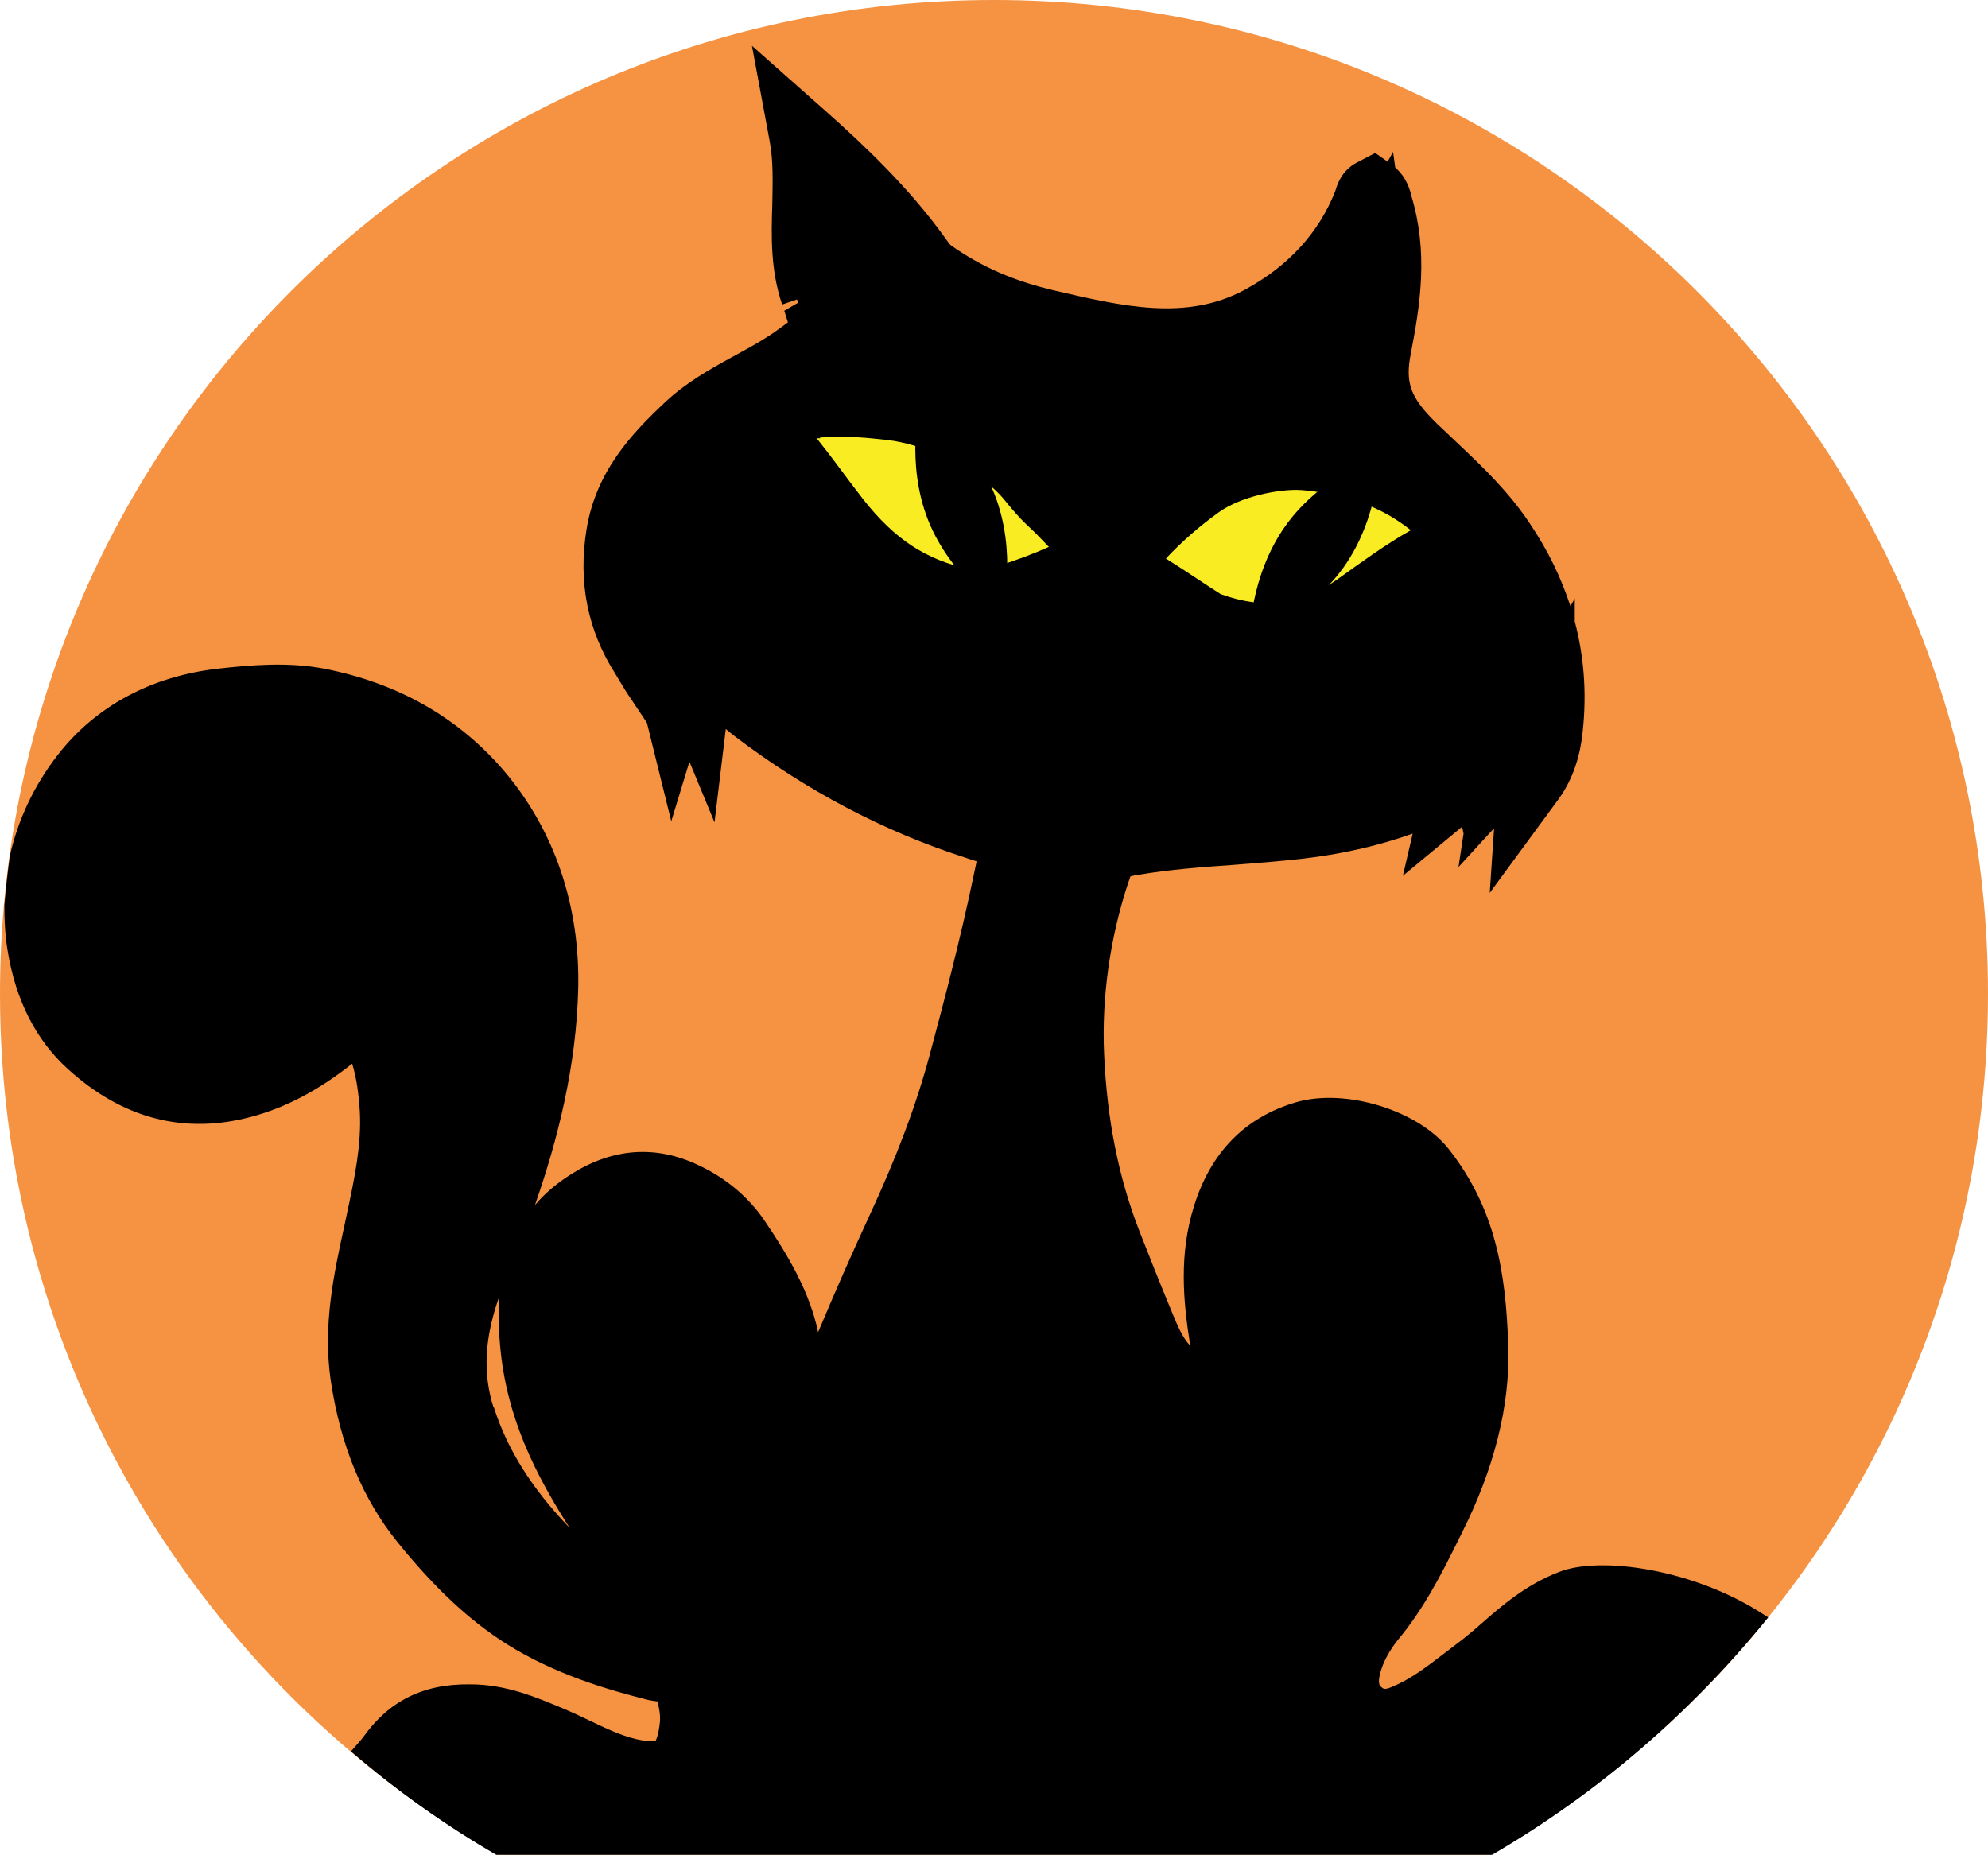
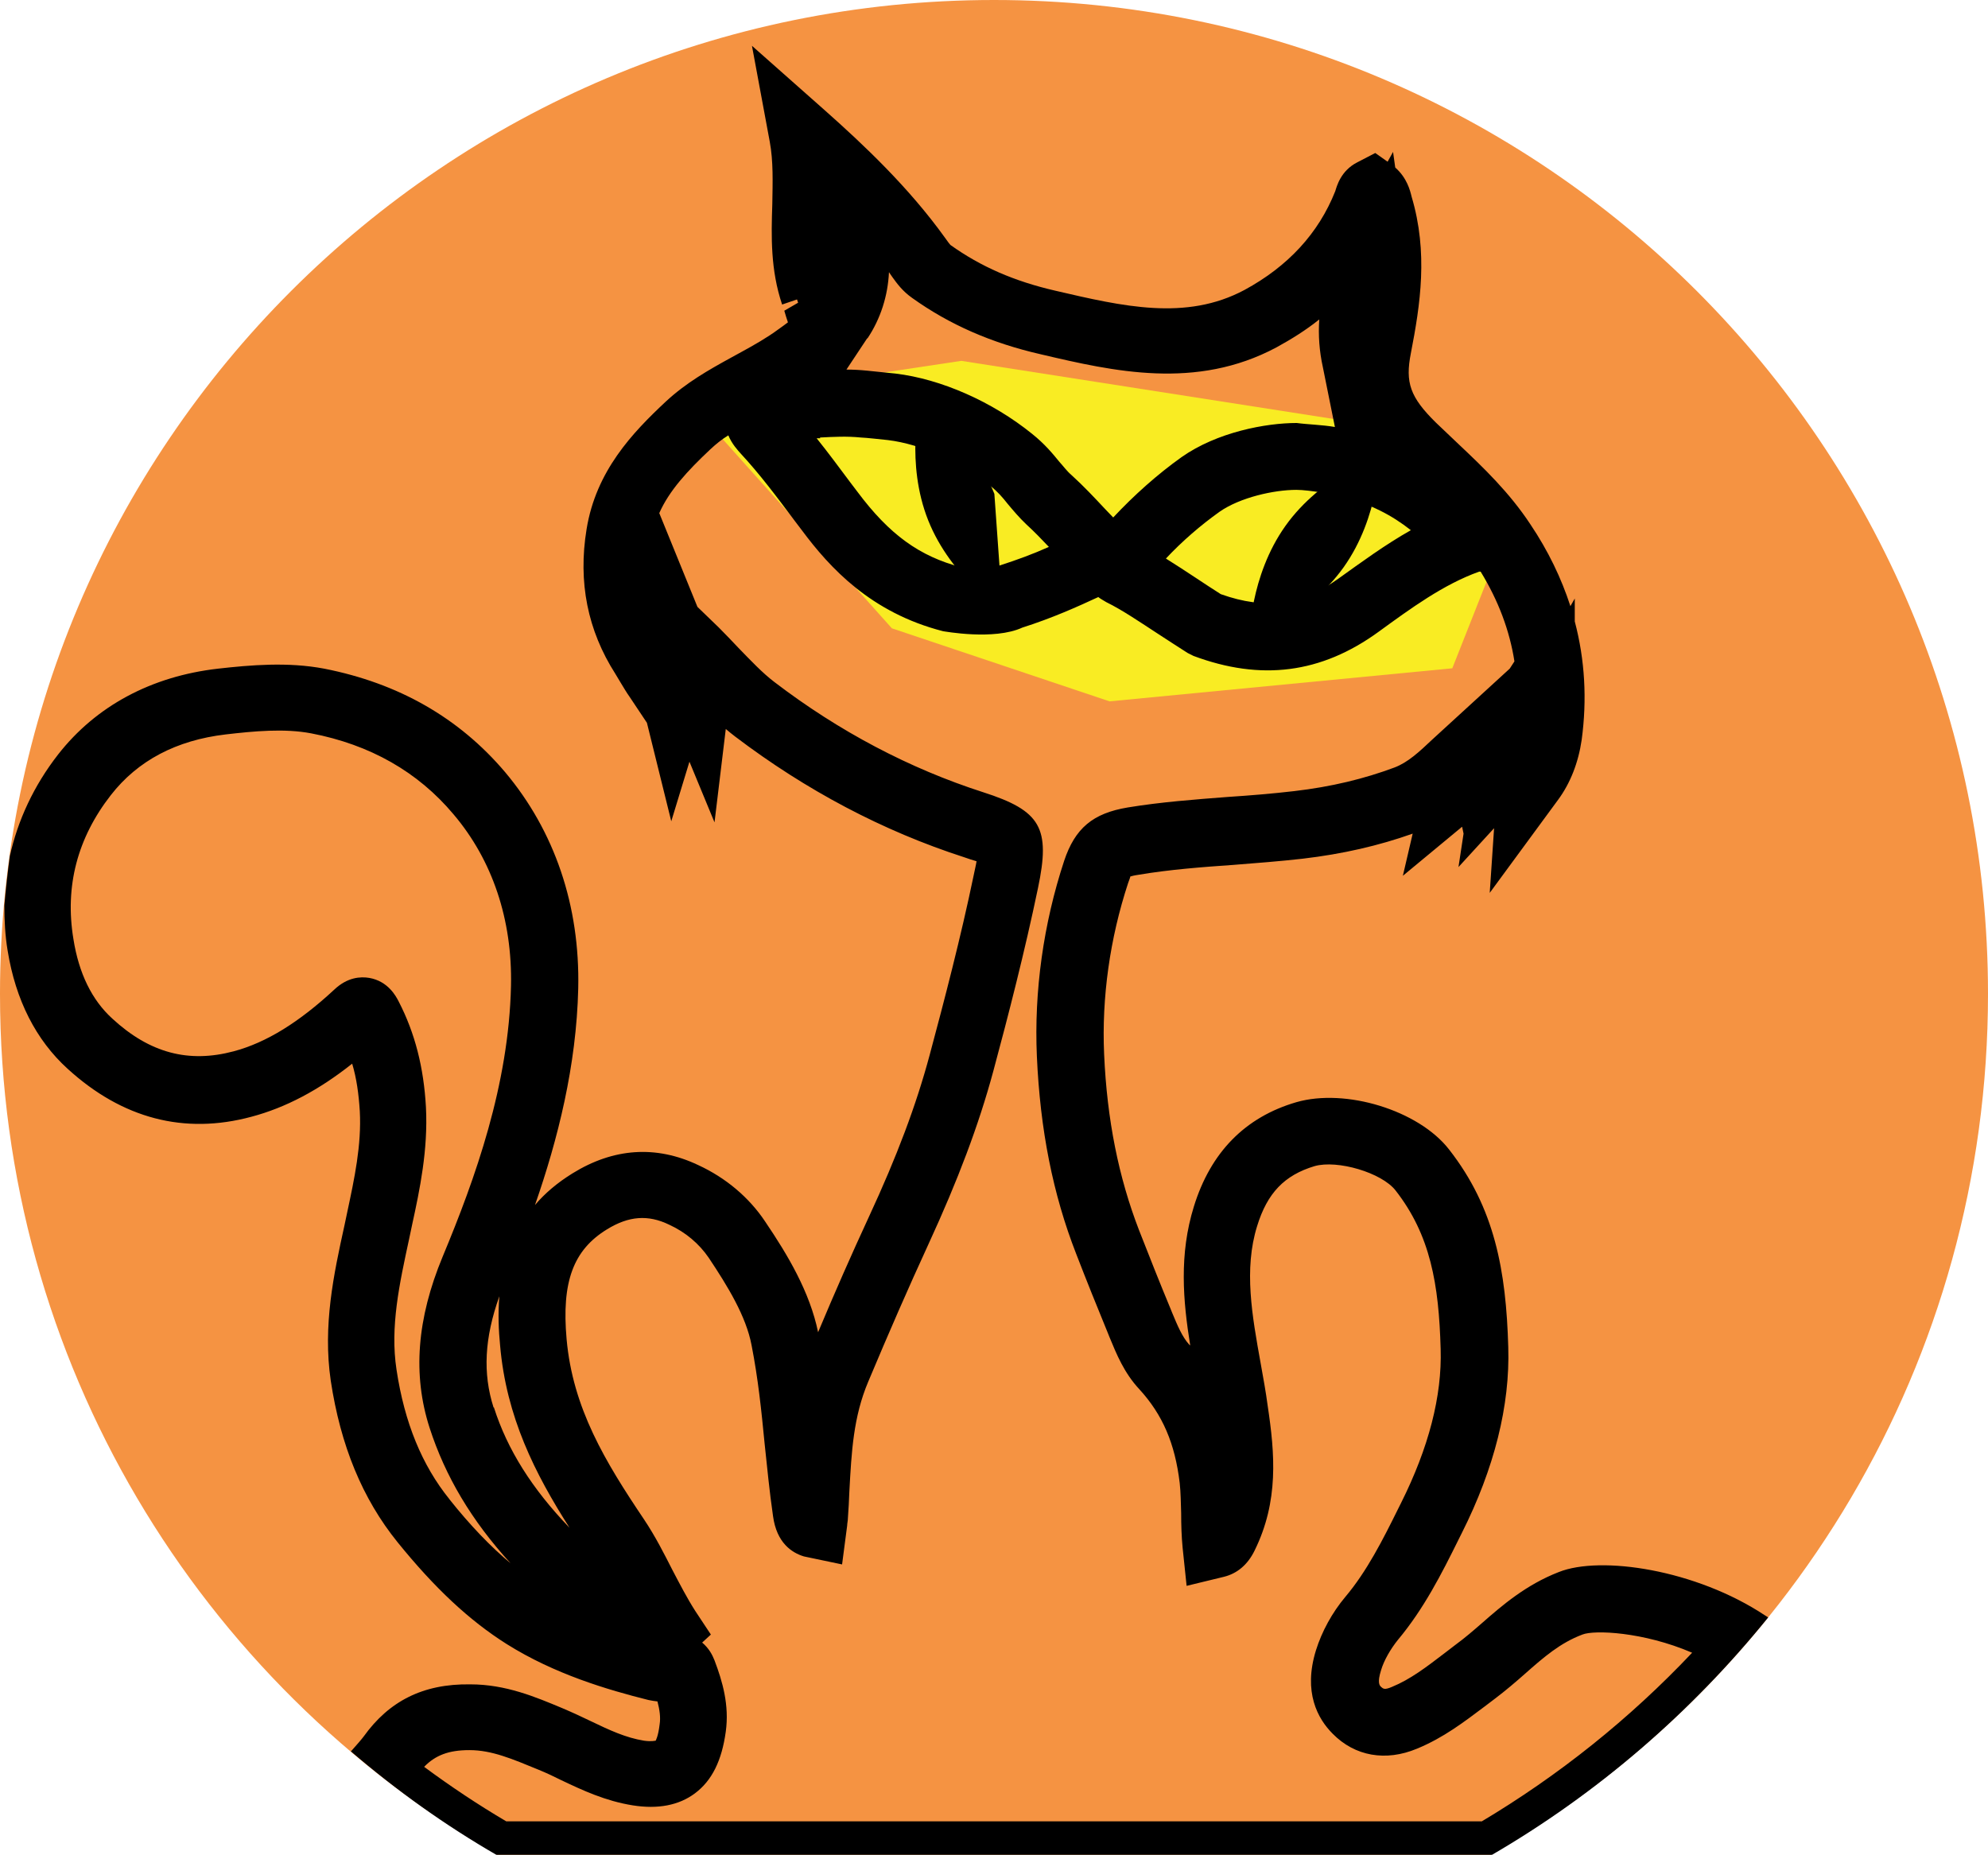
<svg xmlns="http://www.w3.org/2000/svg" id="Layer_2" viewBox="0 0 54.7 51.04">
  <defs>
    <style>.cls-1{fill:#f59342;}.cls-1,.cls-2,.cls-3{stroke-width:0px;}.cls-2{fill:#000;}.cls-3{fill:#f9ec23;}</style>
  </defs>
  <g id="Layer_1-2">
    <path class="cls-1" d="M41.02,51.04H13.68C5.5,46.32,0,37.48,0,27.35,0,12.24,12.24,0,27.35,0c15.1,0,27.35,12.24,27.35,27.35,0,10.13-5.5,18.97-13.68,23.69Z" />
    <polygon class="cls-3" points="41.34 14.9 37.21 11.61 26.45 9.93 22.53 10.52 19.72 11.9 24.54 17.29 30.53 19.3 39.96 18.39 41.34 14.9" />
-     <path class="cls-2" d="M10.81,30.51c.05,1.03-.15,2.01-.36,2.99-.31,1.44-.67,2.85-.45,4.32.22,1.47.71,2.84,1.65,4.01.8.99,1.69,1.91,2.77,2.59,1.11.7,2.36,1.11,3.63,1.43.24.06.62-.15.74.16.18.49.34.98.26,1.52-.12.94-.51,1.4-1.5,1.24-.87-.14-1.56-.57-2.39-.92-.71-.3-1.42-.61-2.25-.62-.91,0-1.63.29-2.18,1.05-.05.07-.21.25-.4.47,1.05.84,2.16,1.59,3.33,2.27h27.33c2.66-1.54,5.04-3.52,7.04-5.83-1.78-1.18-4.08-1.39-4.83-1.1-1.09.42-1.74,1.23-2.62,1.88-.65.48-1.22.97-1.95,1.27-.48.2-.93.17-1.31-.21s-.39-.87-.23-1.38c.12-.4.36-.82.64-1.15.69-.82,1.17-1.81,1.64-2.75.73-1.46,1.24-3.05,1.19-4.68-.05-1.79-.28-3.42-1.44-4.9-.61-.77-2.23-1.27-3.22-.98-1.19.35-1.85,1.13-2.2,2.26-.55,1.79,0,3.58.26,5.34.18,1.22.28,2.32-.28,3.45-.04.09-.11.21-.23.24-.06-.59-.02-1.2-.08-1.79-.14-1.2-.52-2.2-1.35-3.1-.33-.36-.5-.8-.69-1.26-.3-.73-.58-1.44-.87-2.19-.64-1.66-.94-3.35-1.02-5.14-.08-1.7.17-3.43.71-5.04.19-.58.4-.75,1.02-.85,1.47-.24,3.05-.27,4.54-.45,1.03-.12,2.02-.34,2.98-.7.64-.24,1.09-.74,1.59-1.19-.07.27-.13.55-.19.83.21-.17.32-.37.4-.62s.16-.45.37-.62c.05.27-.09.51-.03.79.28-.42.56-.85.84-1.27.03.38-.13.71-.19,1.09.36-.39.58-.87.86-1.31-.01.6-.18,1.17-.22,1.76.26-.36.42-.8.48-1.23.27-1.93-.21-3.67-1.27-5.3-.67-1.03-1.57-1.76-2.47-2.66-.82-.82-1.19-1.5-.95-2.74.25-1.27.44-2.54.05-3.81-.05-.15-.06-.33-.21-.43-.12.06-.12.21-.16.32-.56,1.41-1.59,2.48-2.92,3.19-1.9,1.02-3.86.57-5.84.11-1.17-.27-2.23-.71-3.21-1.41-.15-.11-.25-.25-.36-.41-.91-1.25-2.01-2.32-3.17-3.35.27,1.45-.17,2.94.3,4.36.02.06.04.12.05.18.29.94.31.97-.5,1.55-.35.25-.72.46-1.1.67-.67.38-1.35.71-1.91,1.25-.9.84-1.69,1.72-1.9,2.99-.19,1.18,0,2.31.65,3.33.12.19.26.43.38.62.1-.35-.04-.69.07-1.04.22.49.28,1.01.41,1.52.15-.47.05-.95.06-1.44.18.44.36.88.54,1.33.04-.36-.11-.71,0-1.07.53.51,1.04,1.13,1.62,1.57,1.83,1.39,3.84,2.47,6.02,3.17,1.12.36,1.14.37.89,1.57-.34,1.64-.78,3.34-1.22,4.99-.43,1.6-1.02,3.09-1.72,4.6-.59,1.27-1.11,2.47-1.68,3.82-.57,1.35-.53,2.61-.63,4.06,0,.08-.02.16-.03.23-.17-.05-.19-.26-.2-.39-.23-1.6-.29-3.1-.6-4.72-.19-.97-.76-1.91-1.32-2.75-.36-.53-.87-.96-1.46-1.23-.89-.42-1.75-.34-2.59.18-1.48.91-1.69,2.35-1.55,3.89.19,2.11,1.17,3.73,2.28,5.39.55.83.86,1.69,1.4,2.51-.1.1-.25.03-.32,0-.59-.34-1.22-.53-1.74-.96-1.59-1.32-2.95-2.85-3.6-4.87-.44-1.37-.24-2.7.33-4.07,1.02-2.46,1.89-5.04,1.95-7.78.04-1.93-.51-3.81-1.8-5.33-1.16-1.37-2.69-2.2-4.45-2.54-.86-.17-1.77-.09-2.63.01-1.51.18-2.83.8-3.78,2.01-1.07,1.37-1.49,2.97-1.21,4.68.17,1.03.58,2,1.36,2.72,1.2,1.1,2.59,1.54,4.2,1.11,1.2-.32,2.27-1.08,3.17-1.92.19-.18.25-.07.33.08.42.81.6,1.64.65,2.53ZM37.3,9.93c-.22-1.09-.02-2,.51-2.96.16,1.07-.06,1.99-.51,2.96ZM30.87,15.37c.61-.76,1.38-1.48,2.17-2.04.76-.54,1.9-.77,2.64-.77.51,0,1.4.18,1.49.21,1.49.41,2.32,1.06,3.25,2.09-1.12.4-2.11,1.13-3.04,1.81-1.32.96-2.68,1.08-4.18.52-.74-.45-1.57-1.07-2.31-1.43-.28-.14-.13-.25-.02-.38ZM23.1,8.8c-.35-.95-.57-1.91-.55-2.91,0-.22-.11-.54.14-.6.21-.05.27.24.4.43.62.87.61,2.18,0,3.08ZM27.81,16.43c-.2.2-1.5.09-1.6.07-1.54-.39-2.51-1.26-3.37-2.43-.58-.77-1.13-1.54-1.76-2.21-.29-.31-.18-.35.08-.5.22-.12.45-.21.7-.21.65-.01,1.22-.1,1.91-.03.1,0,.66.06.76.08,1.19.14,2.42.76,3.29,1.46.48.39.65.74,1.04,1.1.46.42.84.86,1.24,1.28.24.24.17.37-.1.5-.71.34-1.41.65-2.19.89Z" />
    <path class="cls-2" d="M34.38,17.55s1.6-.55,2.59-1.94.99-3.08.99-3.08c0,0-1.6.55-2.59,1.94s-.99,3.08-.99,3.08Z" />
-     <path class="cls-2" d="M27.59,16.82s-1.42-.92-2.05-2.5-.23-3.23-.23-3.23c0,0,1.42.92,2.05,2.5s.23,3.23.23,3.23Z" />
+     <path class="cls-2" d="M27.59,16.82s-1.42-.92-2.05-2.5-.23-3.23-.23-3.23c0,0,1.42.92,2.05,2.5Z" />
    <path class="cls-2" d="M48.64,44.5l-.08-.05c-1.9-1.26-4.52-1.65-5.67-1.19-.9.35-1.55.91-2.12,1.41-.23.2-.46.4-.72.59l-.3.23c-.51.39-.94.72-1.45.93-.21.09-.24.05-.3,0-.04-.04-.11-.11,0-.46.08-.27.26-.58.46-.83.72-.86,1.21-1.83,1.68-2.78l.08-.16c.9-1.79,1.33-3.52,1.28-5.12-.06-2.1-.37-3.83-1.63-5.44-.84-1.08-2.85-1.69-4.2-1.3-1.41.41-2.36,1.38-2.82,2.87-.41,1.32-.3,2.59-.1,3.83,0-.01-.02-.02-.03-.03-.19-.21-.32-.52-.47-.88l-.04-.1c-.3-.72-.58-1.43-.87-2.17-.56-1.45-.88-3.03-.96-4.84-.07-1.56.16-3.19.66-4.71.04-.11.06-.16.06-.18.03-.01.1-.03.24-.05.83-.14,1.73-.21,2.6-.27.64-.05,1.28-.1,1.9-.17,1.11-.13,2.1-.36,3.03-.69l-.27,1.16,1.63-1.35.04.19-.14.92.98-1.07-.12,1.78,1.88-2.56c.34-.46.56-1.03.65-1.65.15-1.11.09-2.2-.19-3.26v-.63s-.12.21-.12.21c-.25-.77-.61-1.52-1.1-2.25-.58-.88-1.29-1.56-1.99-2.22-.2-.19-.4-.38-.61-.58-.71-.7-.85-1.1-.69-1.91.26-1.34.48-2.77.02-4.31-.04-.17-.13-.52-.45-.8l-.06-.43-.15.27-.34-.24-.5.26c-.45.23-.56.66-.6.79-.46,1.16-1.3,2.07-2.5,2.72-1.61.86-3.35.45-5.2.02-1.13-.26-2.05-.66-2.89-1.26-.02-.02-.08-.1-.15-.2-1-1.39-2.23-2.55-3.3-3.5l-2.01-1.78.49,2.64c.1.54.08,1.11.07,1.72-.03.89-.05,1.81.27,2.76l.41-.14s.02.06.03.09l-.38.22c.03.11.07.23.1.32-.09.07-.19.14-.26.19-.31.23-.68.44-1.01.62l-.31.17c-.6.33-1.22.68-1.78,1.2-.92.86-1.92,1.91-2.18,3.51-.24,1.46.03,2.79.79,3.98l.15.25c.08.13.16.27.24.38l.48.72.67,2.71.5-1.64.69,1.67.31-2.57c.08.07.17.14.26.21,1.95,1.48,4.07,2.6,6.3,3.32.11.04.24.08.34.11-.02.13-.06.28-.08.39-.35,1.69-.81,3.45-1.21,4.94-.37,1.38-.9,2.79-1.67,4.45-.49,1.06-.93,2.06-1.4,3.18-.23-1.11-.83-2.12-1.46-3.05-.44-.66-1.08-1.2-1.84-1.55-1.16-.55-2.33-.47-3.46.23-.42.26-.76.55-1.03.87.63-1.81,1.14-3.83,1.19-5.96.05-2.28-.65-4.33-2.01-5.95-1.27-1.5-2.94-2.45-4.98-2.85-1-.19-2.03-.1-2.92,0-1.84.21-3.36,1.03-4.4,2.36-.67.86-1.11,1.81-1.33,2.8-.06.45-.11.9-.15,1.36,0,.41.02.82.09,1.24.22,1.36.78,2.46,1.65,3.25,1.5,1.37,3.21,1.82,5.06,1.32.94-.25,1.85-.73,2.77-1.46.12.4.18.83.21,1.31.05.93-.15,1.86-.34,2.75l-.08.38c-.3,1.36-.6,2.77-.38,4.28.27,1.79.87,3.25,1.84,4.45,1.02,1.26,1.97,2.15,3,2.8,1.32.83,2.78,1.26,3.9,1.54.09.02.17.03.25.04.06.23.09.44.06.63-.04.34-.11.45-.11.45-.02,0-.11.03-.32,0-.5-.08-.95-.29-1.47-.54-.23-.11-.46-.22-.79-.36-.72-.3-1.54-.65-2.52-.65-1.31-.02-2.24.47-2.93,1.43-.05.07-.19.23-.35.41h-.01c1.26,1.08,2.6,2.04,4.04,2.87h27.33c2.93-1.7,5.51-3.93,7.63-6.55ZM36.92,13.66c.81.22,1.38.52,1.9.93-.71.4-1.36.88-1.99,1.33-1.01.73-2.01.87-3.24.43-.22-.14-.45-.29-.69-.45-.27-.18-.55-.36-.82-.53.45-.48.96-.92,1.48-1.29.56-.39,1.49-.6,2.11-.6h0c.36,0,1.1.14,1.24.18ZM23.87,9.31c.36-.54.56-1.17.59-1.82.03.04.06.09.09.13.13.18.28.39.55.58,1.02.73,2.18,1.24,3.54,1.55,2,.47,4.27.99,6.48-.19.42-.23.82-.48,1.18-.77-.03.43,0,.87.1,1.32l.33,1.64c-.34-.06-.76-.07-1.05-.11-.85,0-2.19.25-3.17.94-.66.47-1.31,1.05-1.88,1.66l-.23-.24c-.29-.31-.58-.62-.91-.92-.14-.12-.23-.25-.34-.37-.18-.22-.4-.49-.75-.77-1.1-.89-2.51-1.51-3.76-1.66-.1-.01-.68-.07-.78-.08-.2-.02-.39-.03-.57-.03l.57-.86ZM22.56,12.04c.38-.02.74-.04,1.13,0,.1,0,.64.06.74.07.91.11,1.99.59,2.82,1.26.2.16.33.31.48.5.16.19.31.37.51.56.22.2.42.41.62.62-.47.21-.89.36-1.32.5l-.21.07h0c-.26.02-.75,0-.88-.01-1.15-.3-1.98-.9-2.86-2.08l-.19-.25c-.3-.4-.6-.81-.93-1.22.03,0,.06,0,.1,0ZM12.37,41.26c-.76-.94-1.24-2.11-1.46-3.57-.18-1.18.08-2.36.35-3.61l.08-.38c.21-.96.44-2.06.38-3.23-.06-1.09-.3-2.04-.75-2.91-.07-.14-.29-.56-.81-.65-.24-.04-.6-.02-.96.32-.97.9-1.87,1.46-2.77,1.7-1.24.33-2.31.05-3.34-.9-.56-.51-.92-1.24-1.07-2.19-.24-1.45.11-2.78,1.03-3.96.74-.95,1.8-1.51,3.16-1.67.78-.09,1.61-.17,2.35-.03,1.62.31,2.94,1.06,3.92,2.23,1.07,1.26,1.62,2.9,1.58,4.72-.06,2.72-.98,5.29-1.88,7.45-.71,1.71-.83,3.25-.36,4.71.43,1.33,1.15,2.55,2.23,3.73-.55-.46-1.11-1.04-1.69-1.77ZM13.58,38.73c-.3-.94-.25-1.91.16-3.06-.04.48-.02.94.02,1.35.17,1.97.96,3.53,1.91,5.02-1.03-1.07-1.71-2.15-2.08-3.31ZM40.77,50.12H13.93c-.78-.46-1.53-.96-2.26-1.5.31-.32.68-.46,1.24-.46h.01c.61,0,1.17.24,1.9.54.22.09.43.19.63.29.59.28,1.21.57,1.96.69.69.11,1.27,0,1.71-.33.47-.35.74-.9.85-1.7.1-.73-.09-1.38-.31-1.96-.06-.15-.15-.33-.34-.49l.24-.22-.43-.65c-.23-.36-.42-.73-.63-1.13-.23-.45-.46-.91-.78-1.39-1.07-1.59-1.96-3.06-2.13-4.96-.14-1.57.18-2.45,1.11-3.02.6-.37,1.13-.41,1.71-.13.46.21.83.53,1.09.91.52.78,1.03,1.61,1.18,2.41.18.92.27,1.79.36,2.72.07.65.13,1.29.23,1.98.1.74.52,1.01.85,1.11l1.05.22.14-1.07c0-.06.02-.13.02-.2.02-.25.03-.49.04-.73.06-1.11.11-2.06.52-3.03.58-1.38,1.09-2.55,1.66-3.79.81-1.76,1.38-3.27,1.78-4.75.41-1.52.87-3.31,1.23-5.04.35-1.66.08-2.13-1.51-2.64-2.02-.65-3.96-1.67-5.74-3.03-.33-.25-.65-.59-.99-.94-.18-.19-.36-.38-.54-.56l-.59-.57-1.05-2.58c.27-.61.76-1.15,1.41-1.76.15-.14.31-.27.49-.38.1.24.26.41.34.5.52.56,1,1.2,1.5,1.87l.19.25c.76,1.02,1.89,2.26,3.88,2.77.02,0,1.4.26,2.18-.1.82-.26,1.53-.58,2.09-.84.06.05.14.09.22.14.43.21.93.55,1.42.87.28.18.55.36.82.53l.16.08c1.85.69,3.51.49,5.1-.67.88-.64,1.78-1.3,2.76-1.65h.04c.49.8.8,1.63.93,2.47l-.13.2-2.13,1.95c-.36.34-.67.63-1.04.77-.83.31-1.73.53-2.76.65-.6.07-1.21.12-1.82.16-.91.07-1.85.14-2.76.29-.96.16-1.45.57-1.75,1.47-.57,1.73-.83,3.59-.75,5.38.09,2.02.44,3.79,1.08,5.43.29.75.58,1.47.88,2.2l.04.1c.19.46.4.98.82,1.43.64.7.98,1.49,1.11,2.58.03.27.03.55.04.83,0,.32.01.64.04.95l.11,1.05,1.03-.25c.36-.09.65-.33.84-.72.67-1.36.56-2.66.36-3.99-.05-.38-.12-.76-.19-1.15-.24-1.33-.47-2.6-.1-3.79.28-.91.75-1.4,1.58-1.65.63-.18,1.85.18,2.23.67.96,1.23,1.19,2.58,1.24,4.36.04,1.3-.33,2.72-1.09,4.24l-.08.16c-.42.85-.86,1.72-1.45,2.42-.37.44-.65.96-.81,1.47-.36,1.16.05,1.89.46,2.3.61.62,1.46.77,2.32.41.73-.3,1.3-.74,1.86-1.16l.29-.22c.29-.22.56-.45.82-.68.52-.46.97-.85,1.58-1.08.32-.13,1.67-.08,3.02.5-1.72,1.82-3.67,3.38-5.82,4.66Z" />
  </g>
</svg>